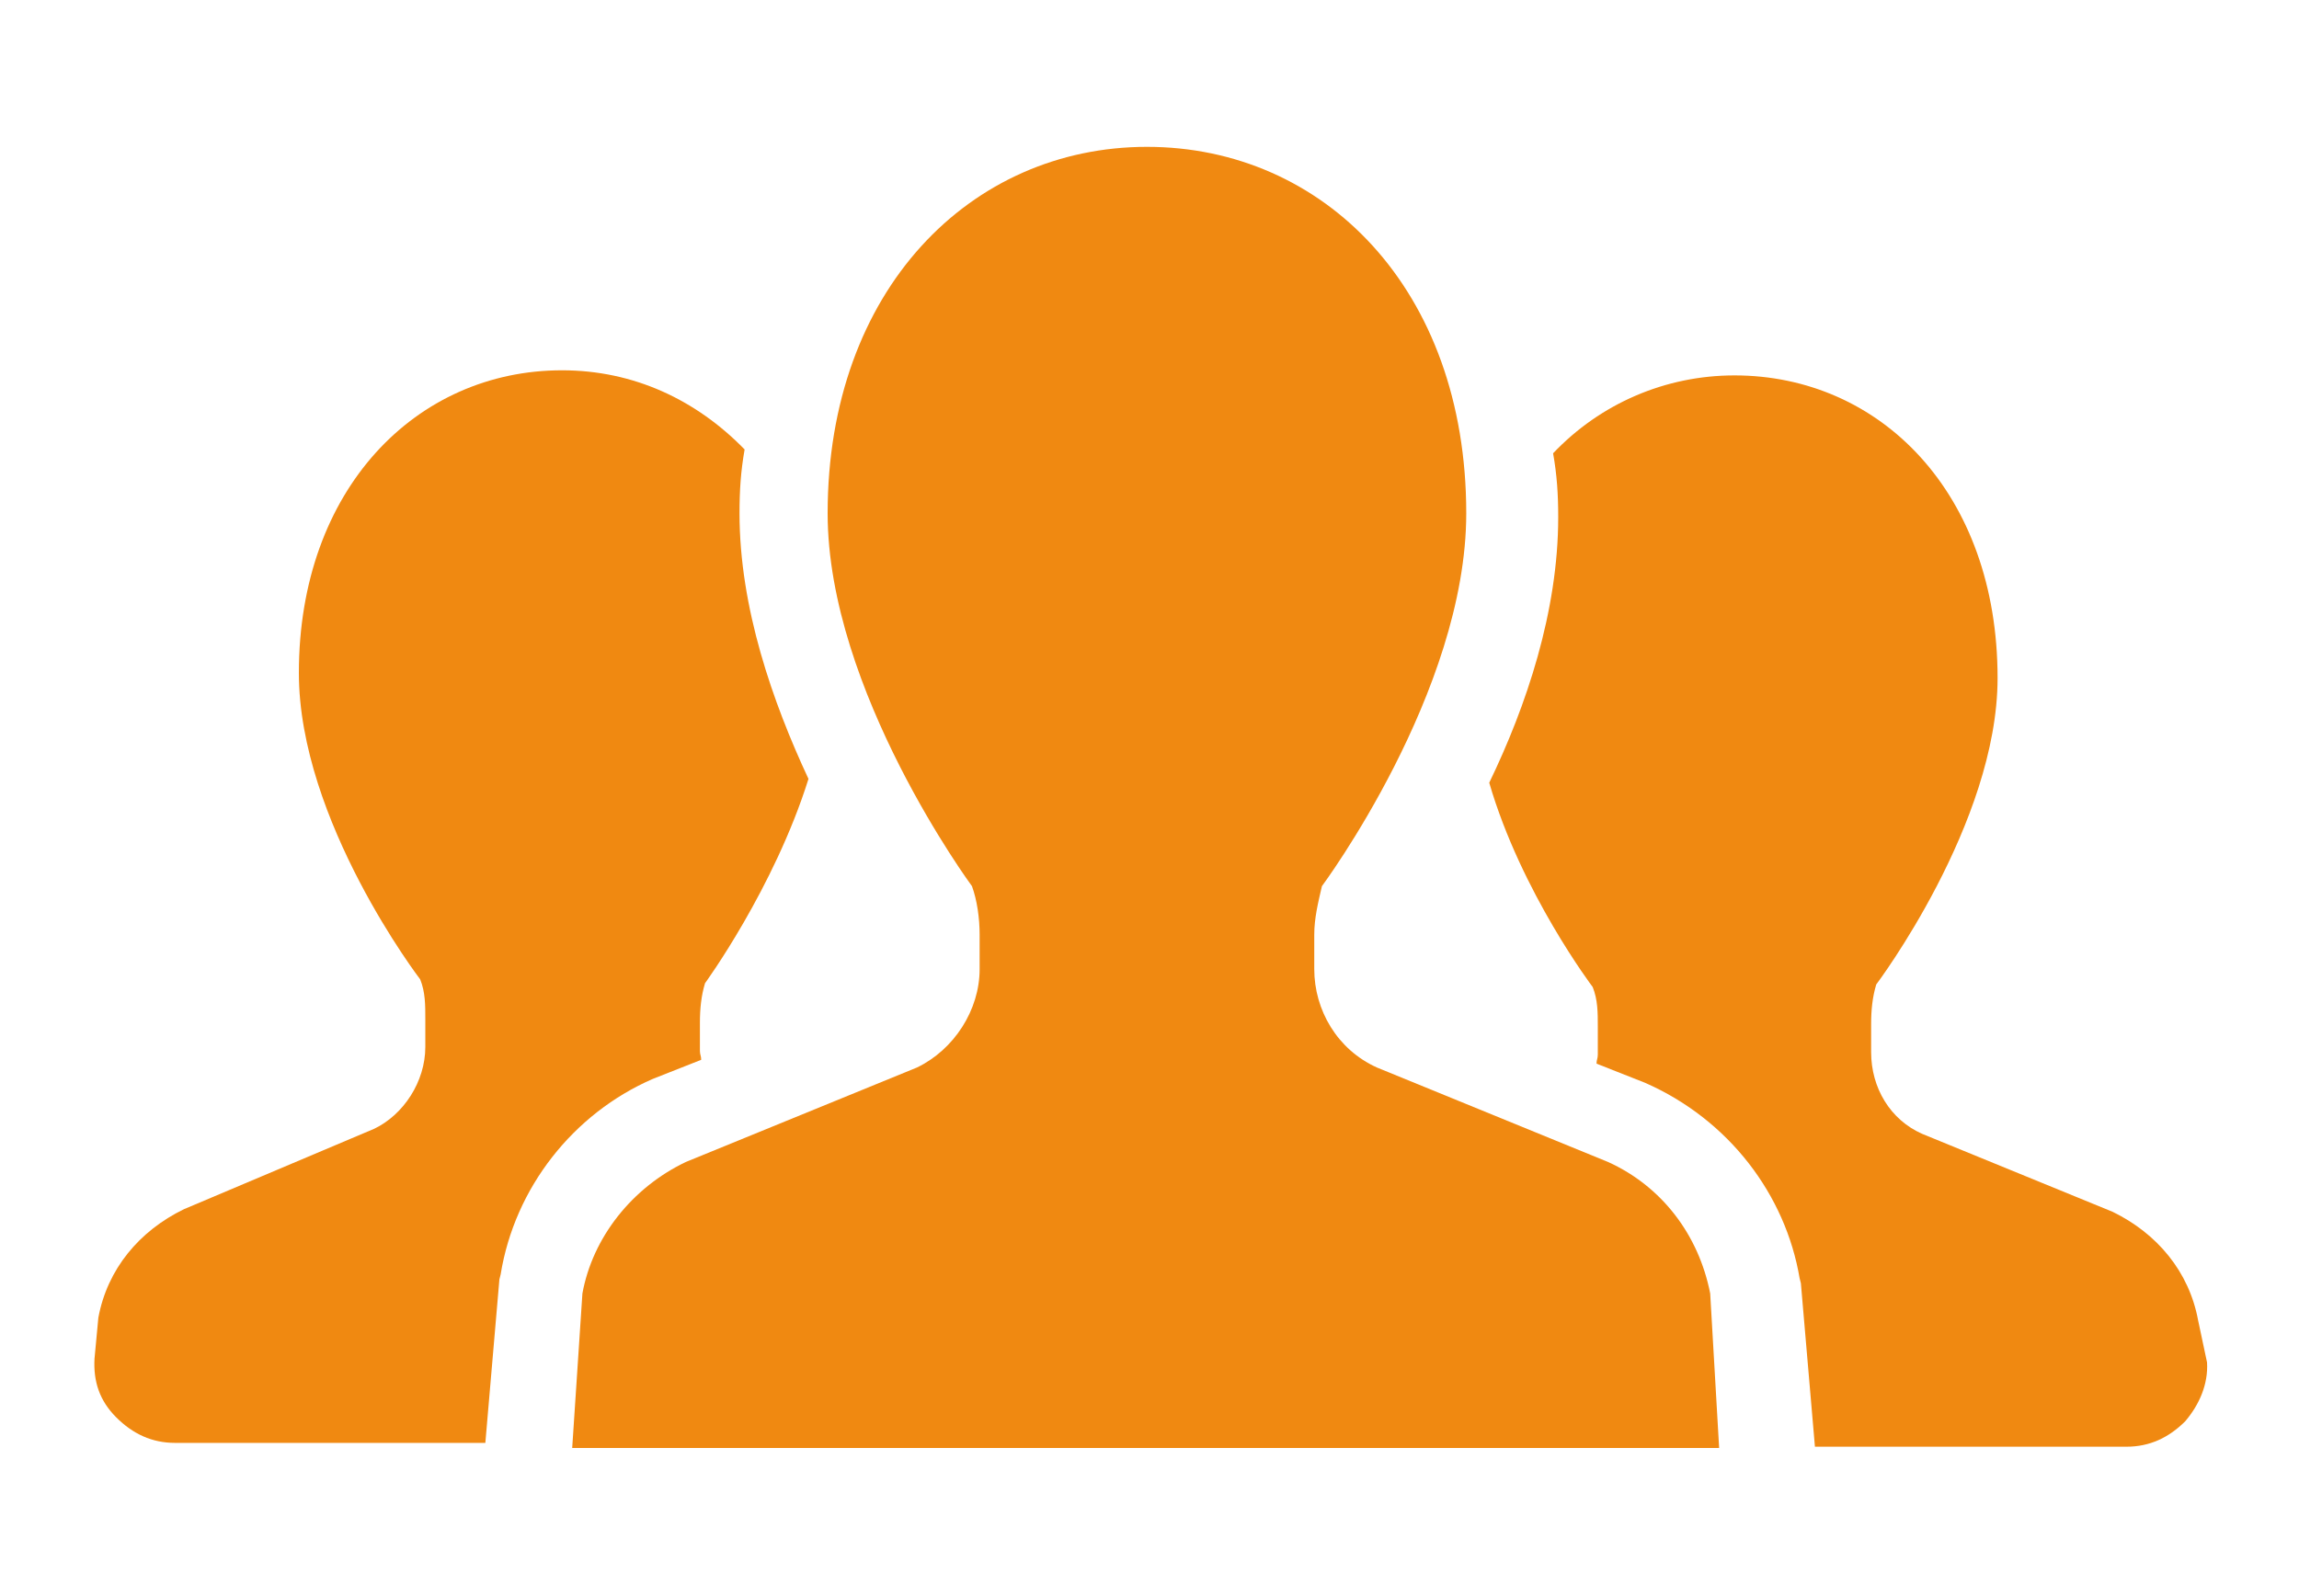
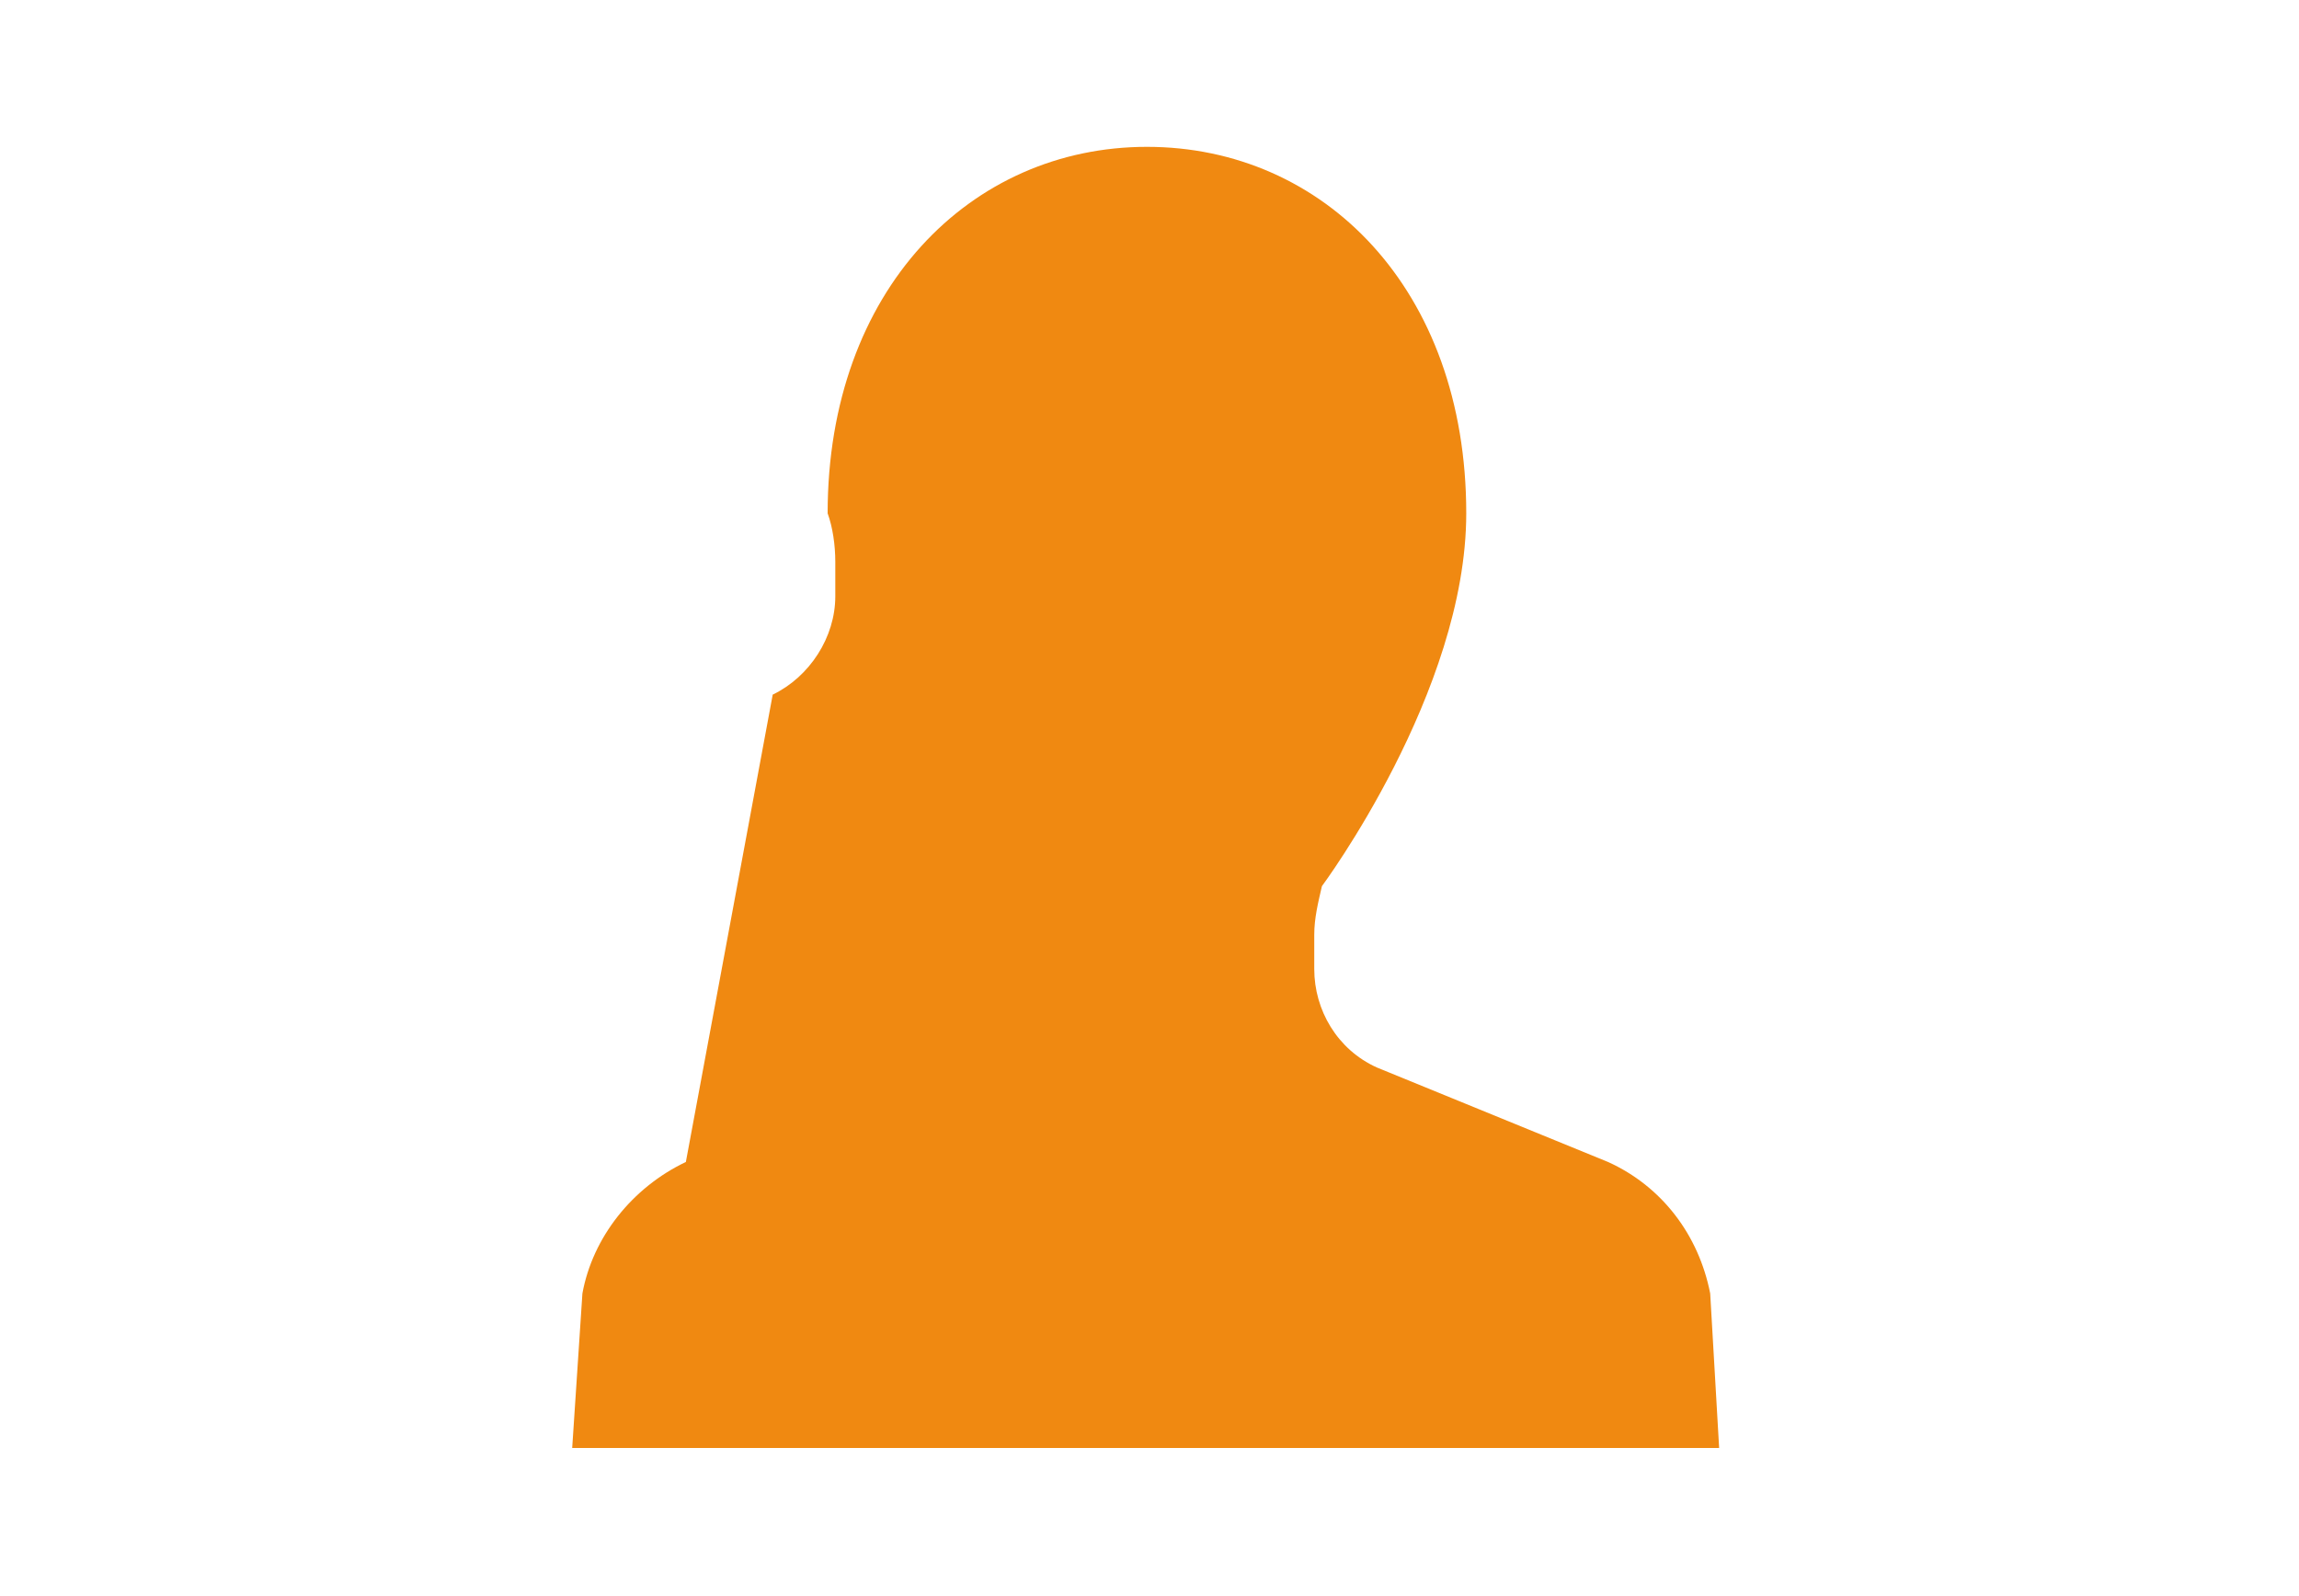
<svg xmlns="http://www.w3.org/2000/svg" version="1.1" id="レイヤー_1" x="0px" y="0px" viewBox="0 0 180 125" style="enable-background:new 0 0 180 125;" xml:space="preserve">
  <style type="text/css">
	.st0{fill:#F08911;}
</style>
  <g>
-     <path class="st0" d="M54.9,83c0-0.3-0.1-0.4-0.1-0.7v-2.2c0-1.1,0.1-2.1,0.4-3.1c0,0,5.4-7.4,8.1-16c-2.8-6-5.4-13.4-5.4-20.8   c0-1.8,0.1-3.3,0.4-5C54.5,31.3,49.6,29,44,29c-11.4,0-20.6,9.3-20.6,23.7c0,11.6,9.5,24,9.5,24c0.4,1,0.4,2,0.4,3.1V82   c0,2.7-1.7,5.3-4,6.4l-14.9,6.3c-3.5,1.7-6,4.7-6.7,8.5l-0.3,3.2c-0.1,1.8,0.4,3.3,1.7,4.6c1.3,1.3,2.8,2,4.6,2H38l1.1-12.8   l0.1-0.4c1.1-6.8,5.7-12.6,11.9-15.3L54.9,83z" />
-     <path class="st0" d="M172.1,103.4c-0.7-3.8-3.2-6.8-6.7-8.5l-14.9-6.1c-2.5-1.1-4-3.6-4-6.4v-2.2c0-1.1,0.1-2.1,0.4-3.1   c0,0,9.5-12.6,9.5-24c0-14.5-9.2-23.7-20.6-23.7c-5.4,0-10.5,2.2-14.2,6.1c0.3,1.7,0.4,3.2,0.4,5c0,7.4-2.5,14.8-5.4,20.8   c2.5,8.6,8.1,16,8.1,16c0.4,1,0.4,2,0.4,3.1v2.2c0,0.3-0.1,0.4-0.1,0.7l3.8,1.5c6.6,2.9,11,8.8,12.1,15.3l0.1,0.4l1.1,12.8h24.4   c1.8,0,3.3-0.7,4.6-2c1.1-1.3,1.8-2.9,1.7-4.6L172.1,103.4z" />
-     <path class="st0" d="M125.9,91l-18.1-7.4c-3.1-1.4-4.9-4.5-4.9-7.7v-2.7c0-1.3,0.3-2.5,0.6-3.8c0,0,11.3-15.2,11.3-29.2   c0-17.6-11.2-28.7-25-28.7s-25,11.2-25,28.7c0,13.9,11.3,29.2,11.3,29.2c0.4,1.1,0.6,2.5,0.6,3.8v2.7c0,3.2-2,6.3-4.9,7.7L53.7,91   c-4.2,2-7.3,5.9-8.1,10.3l-0.8,12.1h44.9h44.9l-0.7-12.1C133,96.7,130.1,92.9,125.9,91z" />
+     <path class="st0" d="M125.9,91l-18.1-7.4c-3.1-1.4-4.9-4.5-4.9-7.7v-2.7c0-1.3,0.3-2.5,0.6-3.8c0,0,11.3-15.2,11.3-29.2   c0-17.6-11.2-28.7-25-28.7s-25,11.2-25,28.7c0.4,1.1,0.6,2.5,0.6,3.8v2.7c0,3.2-2,6.3-4.9,7.7L53.7,91   c-4.2,2-7.3,5.9-8.1,10.3l-0.8,12.1h44.9h44.9l-0.7-12.1C133,96.7,130.1,92.9,125.9,91z" />
  </g>
</svg>